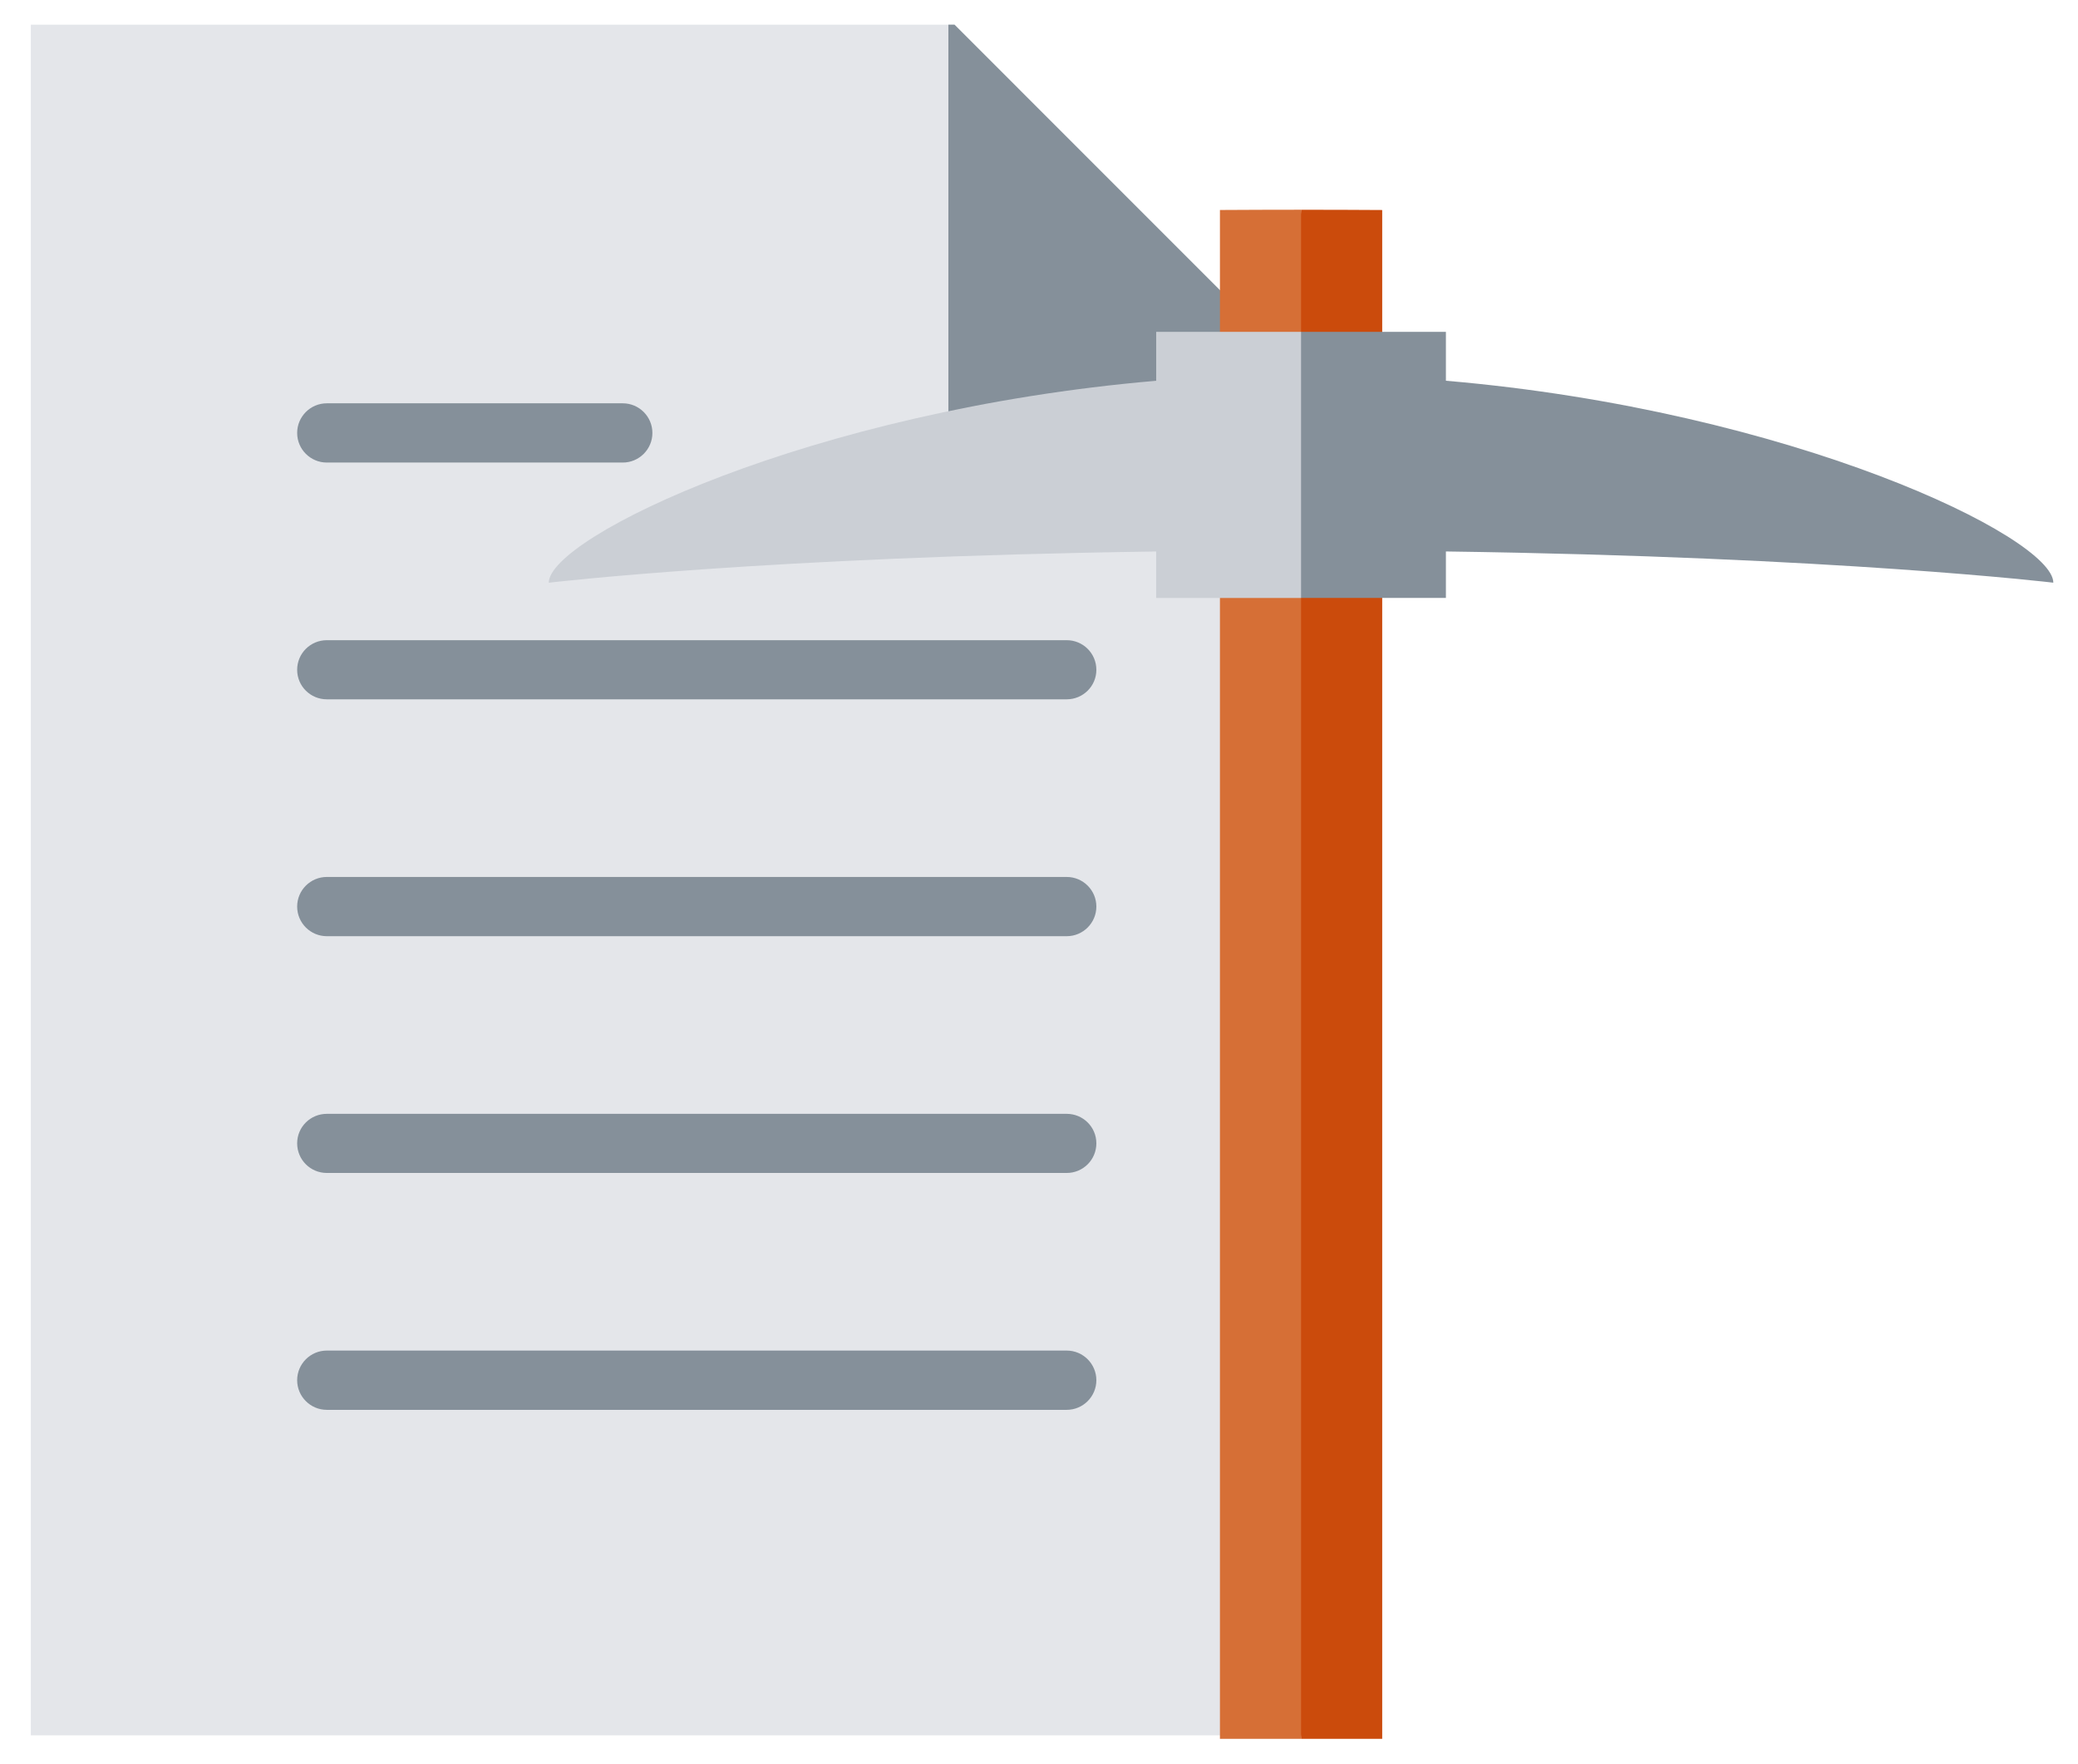
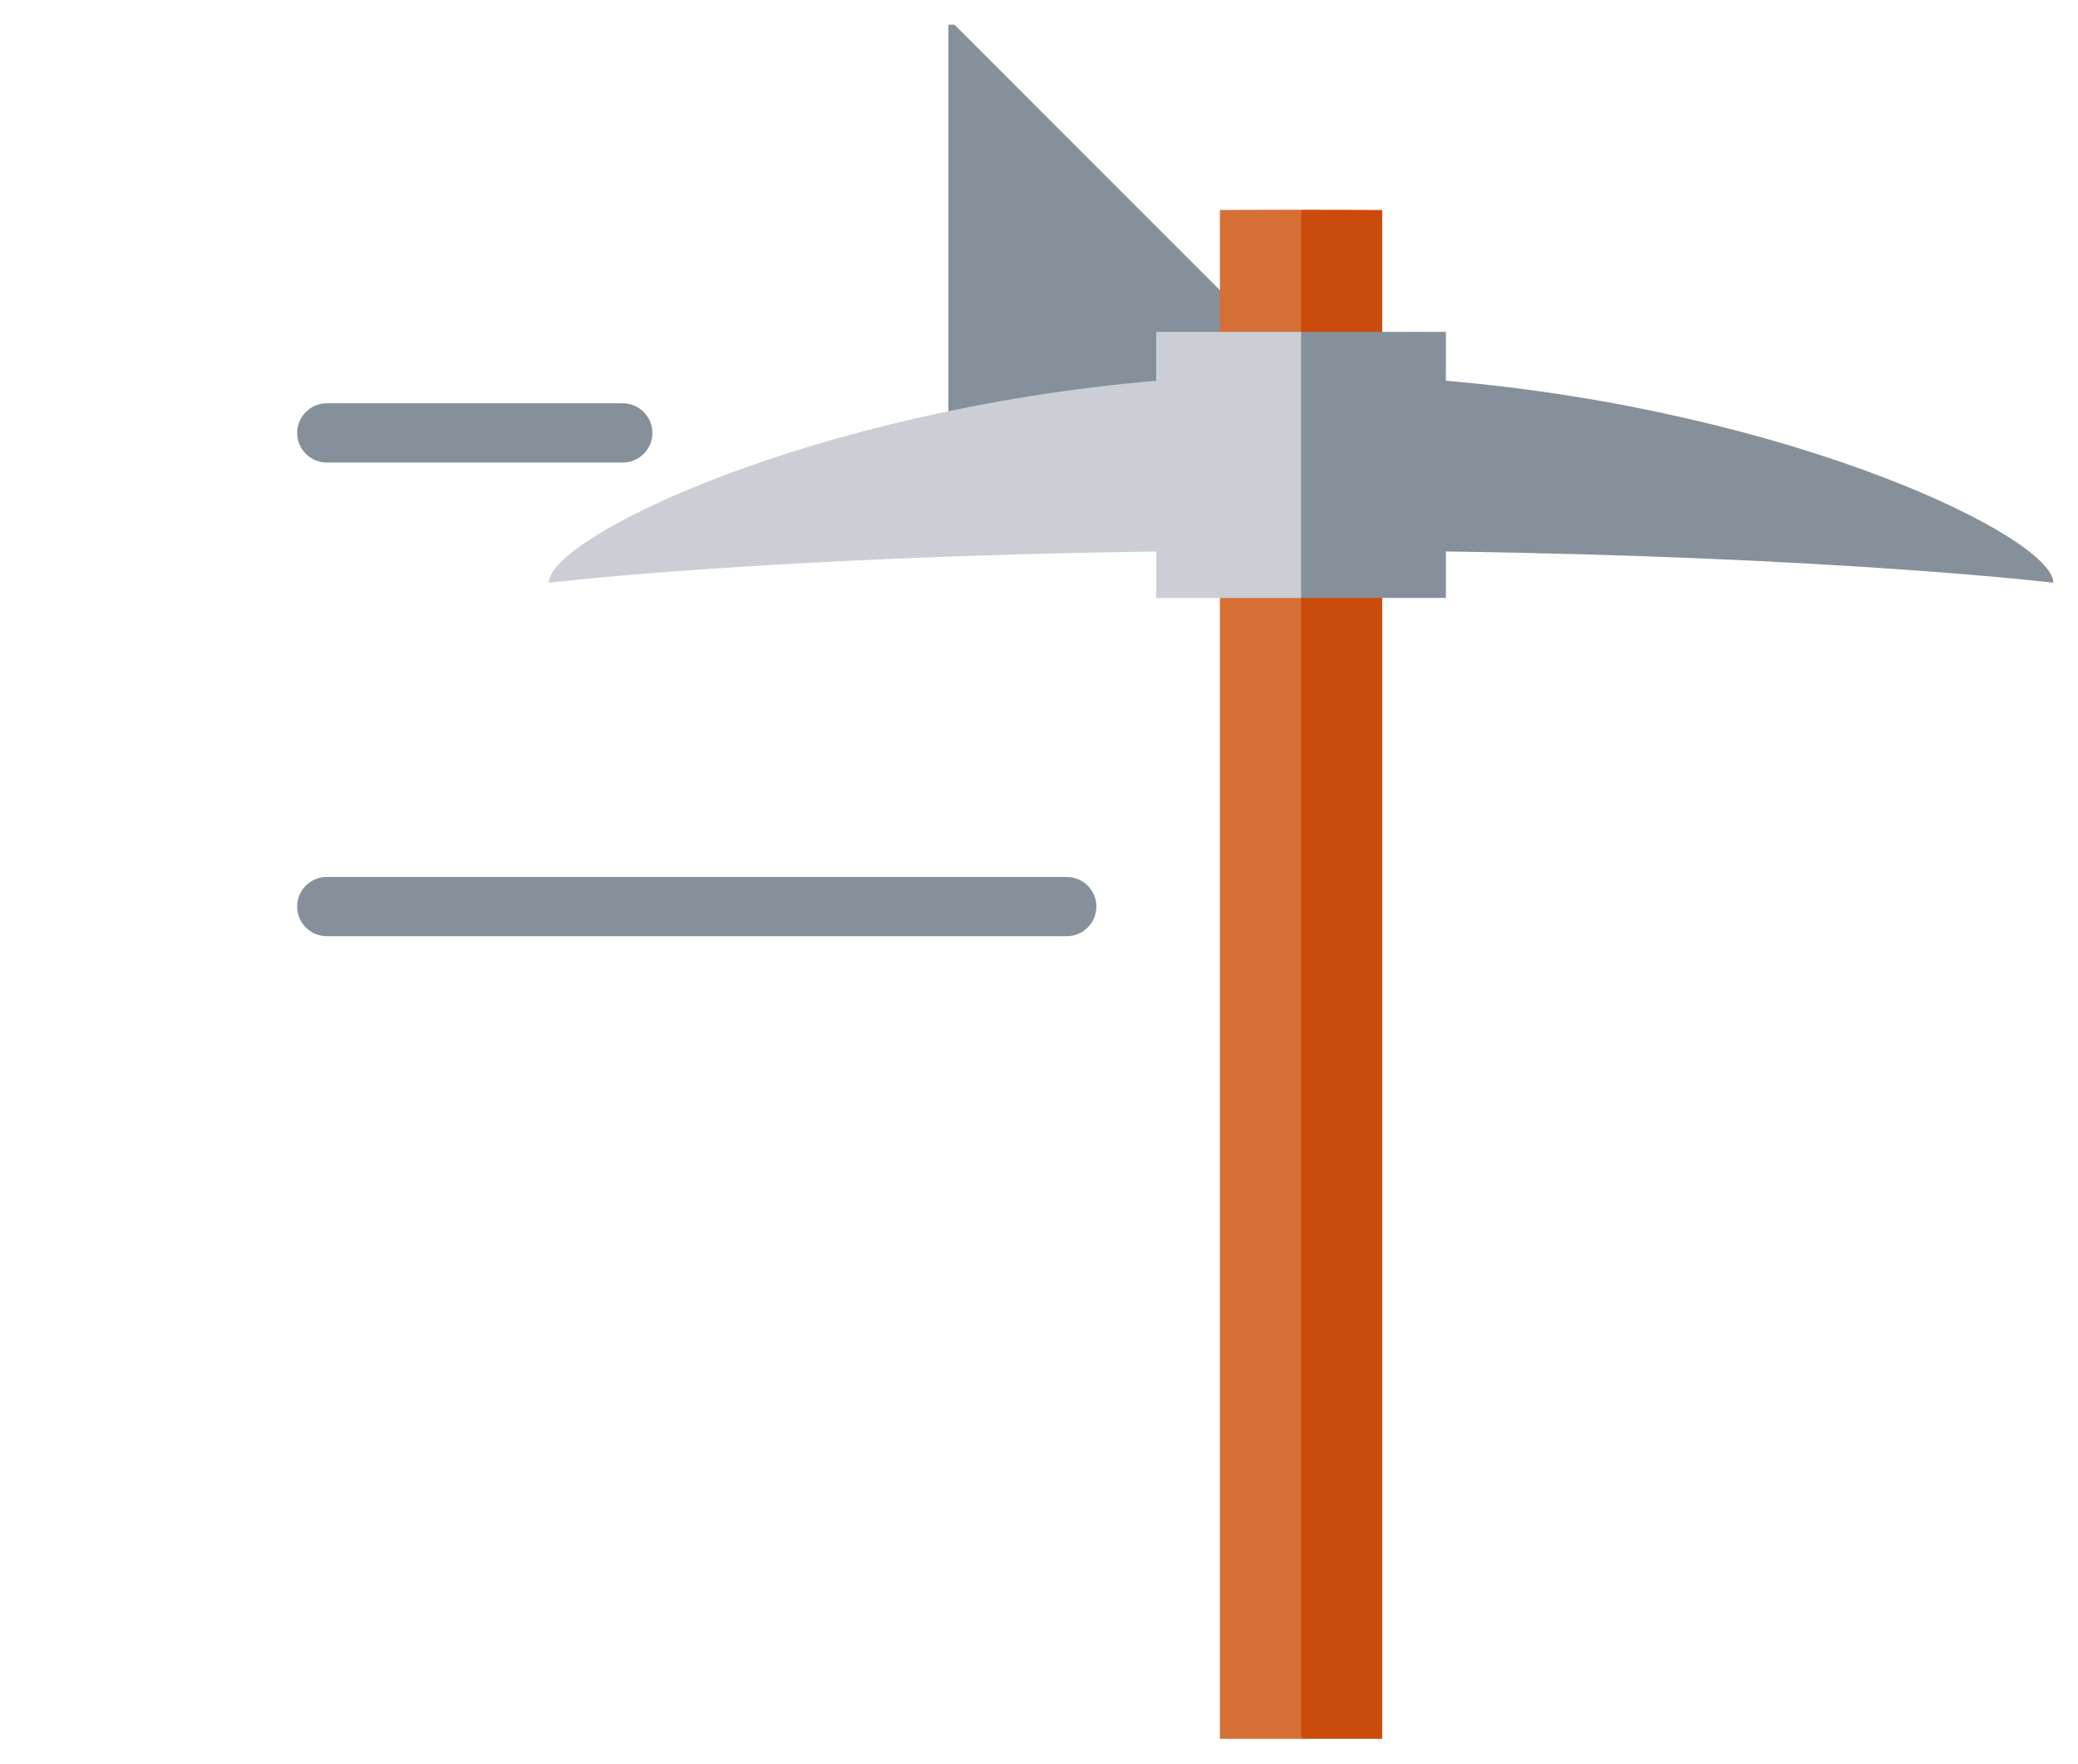
<svg xmlns="http://www.w3.org/2000/svg" xmlns:xlink="http://www.w3.org/1999/xlink" version="1.1" x="0px" y="0px" viewBox="0 0 56.167 47.667" style="enable-background:new 0 0 56.167 47.667;" xml:space="preserve">
  <g>
    <g>
      <defs>
-         <rect id="SVGID_1_" x="0.833" y="0.667" width="45.84" height="47.76" />
-       </defs>
+         </defs>
      <clipPath id="SVGID_2_">
        <use xlink:href="#SVGID_1_" style="overflow:visible;" />
      </clipPath>
-       <path style="clip-path:url(#SVGID_2_);fill:#E4E6EA;" d="M36.833,11.701l-11.199-11.2H0.833V46.9h36V11.701z M36.833,11.701" />
    </g>
-     <path style="fill:#85909A;" d="M8.833,18.9h20c0.441,0,0.801-0.356,0.801-0.797c0-0.445-0.36-0.801-0.801-0.801h-20   c-0.441,0-0.801,0.356-0.801,0.801C8.032,18.544,8.392,18.9,8.833,18.9L8.833,18.9z M8.833,18.9" />
    <path style="fill:#85909A;" d="M8.833,12.501h8c0.441,0,0.801-0.359,0.801-0.8c0-0.442-0.36-0.801-0.801-0.801h-8   c-0.441,0-0.801,0.359-0.801,0.801C8.032,12.142,8.392,12.501,8.833,12.501L8.833,12.501z M8.833,12.501" />
    <path style="fill:#85909A;" d="M28.833,23.701h-20c-0.441,0-0.801,0.359-0.801,0.8c0,0.442,0.36,0.801,0.801,0.801h20   c0.441,0,0.801-0.359,0.801-0.801C29.634,24.06,29.274,23.701,28.833,23.701L28.833,23.701z M28.833,23.701" />
-     <path style="fill:#85909A;" d="M28.833,30.103h-20c-0.441,0-0.801,0.355-0.801,0.797c0,0.445,0.36,0.801,0.801,0.801h20   c0.441,0,0.801-0.356,0.801-0.801C29.634,30.458,29.274,30.103,28.833,30.103L28.833,30.103z M28.833,30.103" />
    <g>
      <defs>
        <rect id="SVGID_3_" x="0.833" y="0.667" width="45.84" height="47.76" />
      </defs>
      <clipPath id="SVGID_4_">
        <use xlink:href="#SVGID_3_" style="overflow:visible;" />
      </clipPath>
-       <path style="clip-path:url(#SVGID_4_);fill:#85909A;" d="M28.833,36.501h-20c-0.441,0-0.801,0.36-0.801,0.801    c0,0.442,0.36,0.801,0.801,0.801h20c0.441,0,0.801-0.359,0.801-0.801C29.634,36.861,29.274,36.501,28.833,36.501L28.833,36.501z     M28.833,36.501" />
      <path style="clip-path:url(#SVGID_4_);fill:#85909A;" d="M25.634,0.501v11.2h11.199L25.634,0.501z M25.634,0.501" />
    </g>
  </g>
  <g>
    <path style="fill:#CB4B0C;" d="M37.36,5.676c-0.715-0.005-1.446-0.007-2.193-0.007h0l-1.097,20.663l1.097,20.663h2.193V5.676z" />
    <path style="fill:#D66F36;" d="M35.167,5.668c-0.747,0-1.478,0.003-2.193,0.007v41.319h2.193L35.167,5.668L35.167,5.668z" />
    <path style="fill:#85909A;" d="M39.082,10.29V8.968h-3.916l-1.688,3.596l1.688,3.596h3.916v-1.256   C49.67,15.051,55.5,15.748,55.5,15.748C55.5,14.522,48.438,11.091,39.082,10.29z" />
    <path style="fill:#CBCFD5;" d="M31.251,8.968v1.323c-9.356,0.801-16.418,4.232-16.418,5.458c0,0,5.83-0.698,16.418-0.844v1.256   h3.916V8.968H31.251z" />
  </g>
</svg>